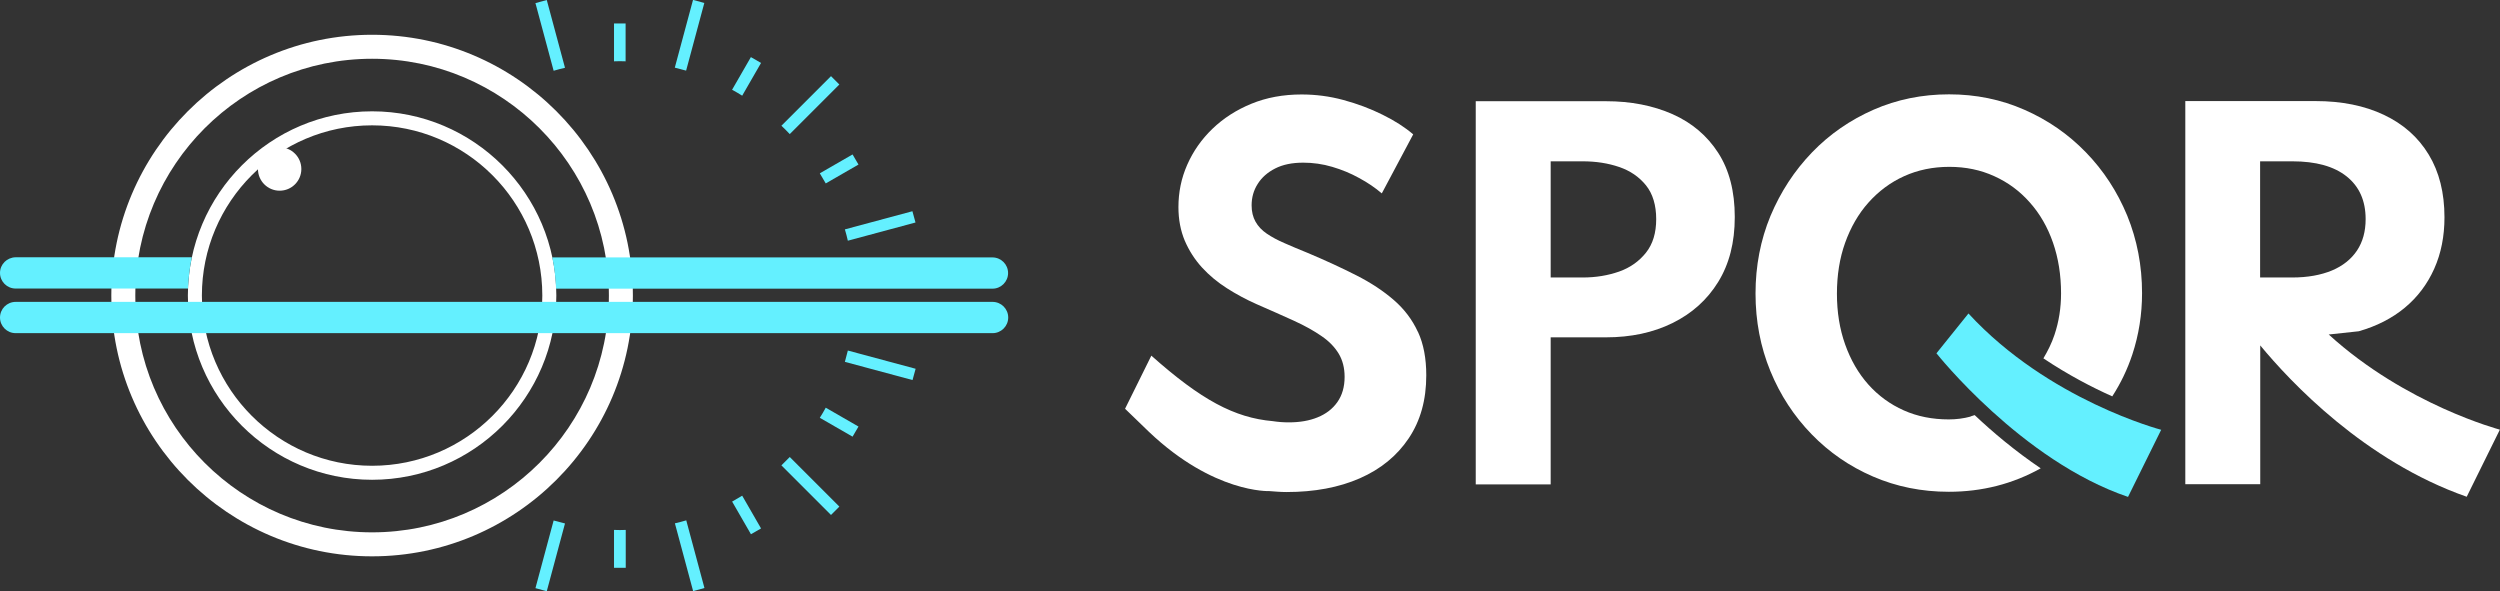
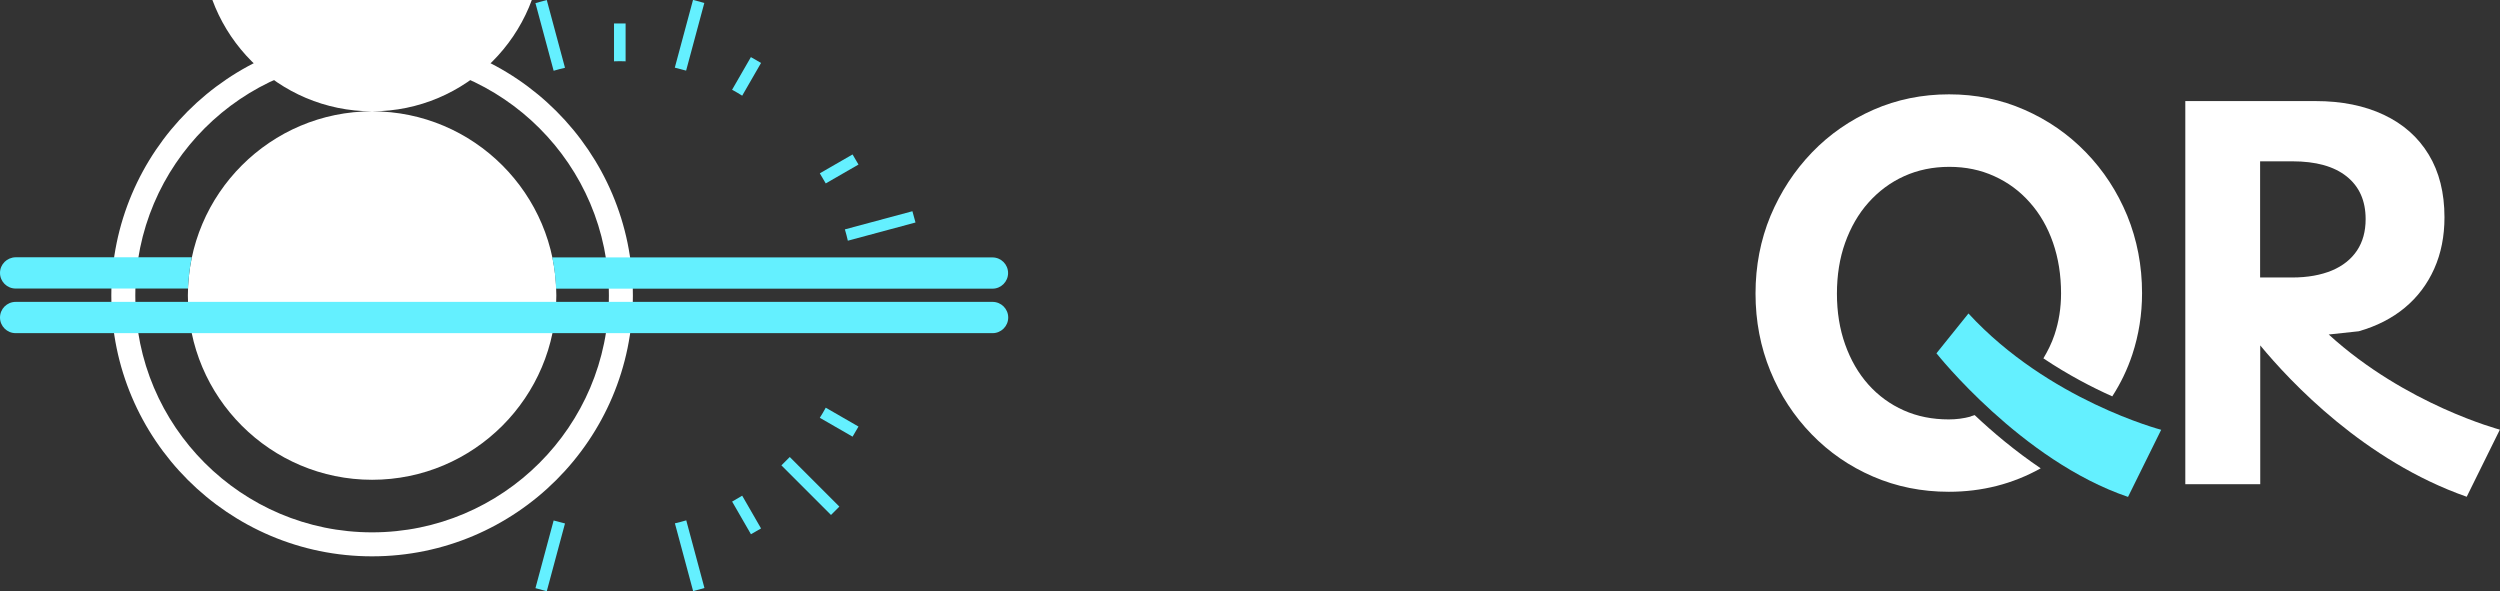
<svg xmlns="http://www.w3.org/2000/svg" id="b" data-name="Layer 2" viewBox="0 0 185.5 43.86">
  <rect x="0" y="0" width="185.5" height="43.86" fill="#333333" stroke="none" />
  <g id="c" data-name="Layer 8">
    <g>
      <g>
-         <path d="M109.5,35.94V7.51h9.66c1.85,0,3.49.32,4.94.96,1.44.64,2.57,1.6,3.39,2.87.82,1.27,1.23,2.86,1.23,4.76s-.41,3.49-1.23,4.82c-.82,1.33-1.95,2.34-3.39,3.05-1.44.71-3.09,1.06-4.94,1.06h-4.1v10.91h-5.56ZM115.06,20.59h2.38c.98,0,1.87-.15,2.7-.44.82-.29,1.48-.76,1.99-1.4s.76-1.47.76-2.49-.25-1.88-.76-2.51c-.51-.63-1.17-1.08-1.99-1.36-.82-.28-1.72-.42-2.7-.42h-2.38v8.61Z" fill="#fff" stroke-width="0" />
        <path d="M146.22,30.91c-.52.14-1.06.21-1.62.21-1.22,0-2.33-.22-3.34-.67s-1.89-1.09-2.63-1.92c-.74-.83-1.31-1.82-1.72-2.97-.41-1.15-.61-2.41-.61-3.77s.2-2.64.61-3.78c.41-1.14.98-2.14,1.73-2.98.75-.84,1.63-1.5,2.65-1.96,1.02-.46,2.13-.69,3.35-.69s2.32.23,3.33.69c1.02.46,1.9,1.11,2.64,1.95.75.84,1.32,1.83,1.72,2.98s.6,2.41.6,3.77c0,1.07-.16,2.1-.49,3.08-.21.63-.5,1.2-.82,1.74,1.82,1.22,3.61,2.15,5.11,2.82.62-.96,1.12-1.99,1.49-3.11.48-1.46.72-2.97.72-4.55,0-2.04-.37-3.96-1.1-5.75-.74-1.79-1.76-3.35-3.07-4.7-1.31-1.35-2.83-2.4-4.57-3.16-1.73-.76-3.59-1.14-5.58-1.14s-3.87.38-5.6,1.14c-1.73.76-3.26,1.81-4.57,3.17s-2.33,2.93-3.08,4.71c-.74,1.79-1.11,3.71-1.11,5.76s.37,3.97,1.1,5.75c.73,1.78,1.75,3.34,3.06,4.69,1.3,1.34,2.82,2.39,4.56,3.14,1.73.75,3.61,1.13,5.62,1.13,2.47,0,4.74-.58,6.82-1.74-1.89-1.28-3.56-2.68-4.9-3.95-.11.03-.21.07-.31.1Z" fill="#fff" stroke-width="0" />
        <path d="M143.69,26.22s6.31,7.97,14.21,10.65l2.46-4.98s-8.37-2.19-14.3-8.63l-2.38,2.96Z" fill="#64f0ff" stroke-width="0" />
        <path d="M172.79,24.82l2.23-.24c1.33-.38,2.47-.96,3.42-1.75.95-.79,1.67-1.75,2.18-2.89.51-1.14.76-2.41.76-3.82,0-1.81-.39-3.37-1.17-4.65-.78-1.29-1.89-2.27-3.33-2.95-1.44-.68-3.12-1.02-5.07-1.02h-9.66v28.43h5.56v-10.3c2.23,2.7,7.73,8.57,15.32,11.23l2.46-4.98s-6.98-1.84-12.71-7.07ZM167.71,11.97h2.38c1.75,0,3.09.37,4.03,1.12.94.75,1.41,1.8,1.41,3.17,0,.91-.21,1.68-.64,2.33-.43.64-1.05,1.14-1.86,1.48-.82.34-1.8.52-2.95.52h-2.38v-8.61Z" fill="#fff" stroke-width="0" />
-         <path d="M105.2,24.61c-.41-.89-1-1.67-1.77-2.34-.77-.67-1.69-1.28-2.77-1.83-1.08-.55-2.29-1.11-3.62-1.67-.62-.25-1.19-.49-1.71-.72-.52-.22-.96-.46-1.33-.71s-.65-.55-.84-.89c-.19-.34-.29-.74-.29-1.21,0-.59.15-1.12.45-1.59.3-.48.73-.86,1.3-1.15.57-.29,1.26-.43,2.08-.43.72,0,1.44.1,2.15.31s1.37.48,2,.83c.63.34,1.19.72,1.68,1.14l2.33-4.38c-.62-.53-1.38-1.02-2.28-1.46-.9-.45-1.87-.81-2.9-1.09s-2.07-.41-3.1-.41c-1.37,0-2.61.23-3.73.69s-2.08,1.08-2.89,1.86c-.81.78-1.43,1.67-1.87,2.67-.44,1-.65,2.04-.65,3.14,0,.92.16,1.75.47,2.49.32.74.74,1.4,1.28,1.99s1.16,1.1,1.85,1.54c.69.44,1.43.84,2.2,1.18,1.03.45,1.96.86,2.77,1.23.81.37,1.49.75,2.05,1.14.56.38.98.82,1.27,1.3.29.48.44,1.06.44,1.72,0,.75-.18,1.37-.54,1.88-.36.51-.85.88-1.47,1.13-.61.25-1.32.37-2.13.37-.41,0-.8-.03-1.19-.09-2.84-.25-5.31-1.57-9.01-4.86l-1.95,3.94c.56.55,1.16,1.12,1.78,1.72,4.81,4.57,8.92,4.39,8.92,4.39.42.03.83.07,1.28.07,2.08,0,3.89-.34,5.44-1.02s2.76-1.67,3.63-2.97c.87-1.3,1.3-2.85,1.3-4.67,0-1.25-.2-2.32-.61-3.21Z" fill="#fff" stroke-width="0" />
      </g>
      <g>
        <path d="M27.61,41.28c-10.67,0-19.35-8.68-19.35-19.35S16.94,2.58,27.61,2.58s19.35,8.68,19.35,19.35-8.68,19.35-19.35,19.35ZM27.61,4.36c-9.69,0-17.57,7.88-17.57,17.57s7.88,17.57,17.57,17.57,17.57-7.88,17.57-17.57S37.29,4.36,27.61,4.36Z" fill="#fff" stroke-width="0" />
-         <path d="M27.61,8.26c-7.54,0-13.67,6.13-13.67,13.67s6.13,13.67,13.67,13.67,13.67-6.13,13.67-13.67-6.13-13.67-13.67-13.67ZM27.61,34.56c-6.96,0-12.63-5.66-12.63-12.63s5.66-12.63,12.63-12.63,12.63,5.66,12.63,12.63-5.66,12.63-12.63,12.63Z" fill="#fff" stroke-width="0" />
+         <path d="M27.61,8.26c-7.54,0-13.67,6.13-13.67,13.67s6.13,13.67,13.67,13.67,13.67-6.13,13.67-13.67-6.13-13.67-13.67-13.67Zc-6.96,0-12.63-5.66-12.63-12.63s5.66-12.63,12.63-12.63,12.63,5.66,12.63,12.63-5.66,12.63-12.63,12.63Z" fill="#fff" stroke-width="0" />
        <path d="M73.65,22.4H1.16c-.64,0-1.16.52-1.16,1.16s.52,1.16,1.16,1.16h72.49c.64,0,1.16-.52,1.16-1.16s-.52-1.16-1.16-1.16Z" fill="#64f0ff" stroke-width="0" />
        <g>
          <path d="M54.32,37.21l1.4,2.43.75-.43-1.4-2.43c-.25.15-.5.3-.75.44Z" fill="#64f0ff" stroke-width="0" />
          <path d="M41.92,5.02l-1.35-5.02-.84.23,1.35,5.02c.28-.08.56-.16.84-.22Z" fill="#64f0ff" stroke-width="0" />
          <path d="M41.92,38.84c-.28-.07-.56-.14-.84-.22l-1.35,5.02.84.23,1.35-5.02Z" fill="#64f0ff" stroke-width="0" />
          <path d="M61.66,38.21l.62-.62-3.68-3.68c-.2.21-.41.42-.62.62l3.68,3.68Z" fill="#64f0ff" stroke-width="0" />
          <path d="M63.7,31.65l-2.43-1.4c-.14.25-.28.51-.44.75l2.43,1.4.44-.75Z" fill="#64f0ff" stroke-width="0" />
-           <path d="M45.56,39.32v2.81h.87v-2.81c-.15,0-.29.01-.43.01s-.29,0-.43-.01Z" fill="#64f0ff" stroke-width="0" />
          <path d="M51.42,0l-1.35,5.02c.28.07.56.14.84.22l1.35-5.02-.84-.23Z" fill="#64f0ff" stroke-width="0" />
          <path d="M55.72,4.23l-1.4,2.43c.25.14.51.28.75.44l1.4-2.43-.75-.43Z" fill="#64f0ff" stroke-width="0" />
          <path d="M50.08,38.84l1.35,5.02.84-.23-1.35-5.02c-.28.08-.56.16-.84.22Z" fill="#64f0ff" stroke-width="0" />
-           <path d="M67.93,27.36l-5.02-1.35c-.07.28-.14.56-.22.84l5.02,1.35.23-.84Z" fill="#64f0ff" stroke-width="0" />
          <path d="M46.43,1.74h-.87v2.81c.14,0,.29-.01.43-.01s.29,0,.43.01V1.74Z" fill="#64f0ff" stroke-width="0" />
-           <path d="M57.98,9.33c.21.2.42.4.62.62l3.68-3.68-.62-.62-3.68,3.68Z" fill="#64f0ff" stroke-width="0" />
          <path d="M67.71,15.67l-5.02,1.35c.08.28.16.56.22.84l5.02-1.35-.23-.84Z" fill="#64f0ff" stroke-width="0" />
          <path d="M63.7,12.21l-.44-.75-2.43,1.4c.15.25.3.5.44.75l2.43-1.4Z" fill="#64f0ff" stroke-width="0" />
        </g>
        <path d="M0,20.25C0,20.89.52,21.41,1.16,21.41h12.79c.03-.79.13-1.56.28-2.32H1.16C.52,19.1,0,19.61,0,20.25ZM73.65,19.1h-32.67c.16.75.25,1.53.28,2.32h32.38c.64,0,1.16-.52,1.16-1.16s-.52-1.16-1.16-1.16Z" fill="#64f0ff" stroke-width="0" />
        <circle cx="20.75" cy="12.54" r="1.61" fill="#fff" stroke-width="0" />
      </g>
    </g>
  </g>
</svg>